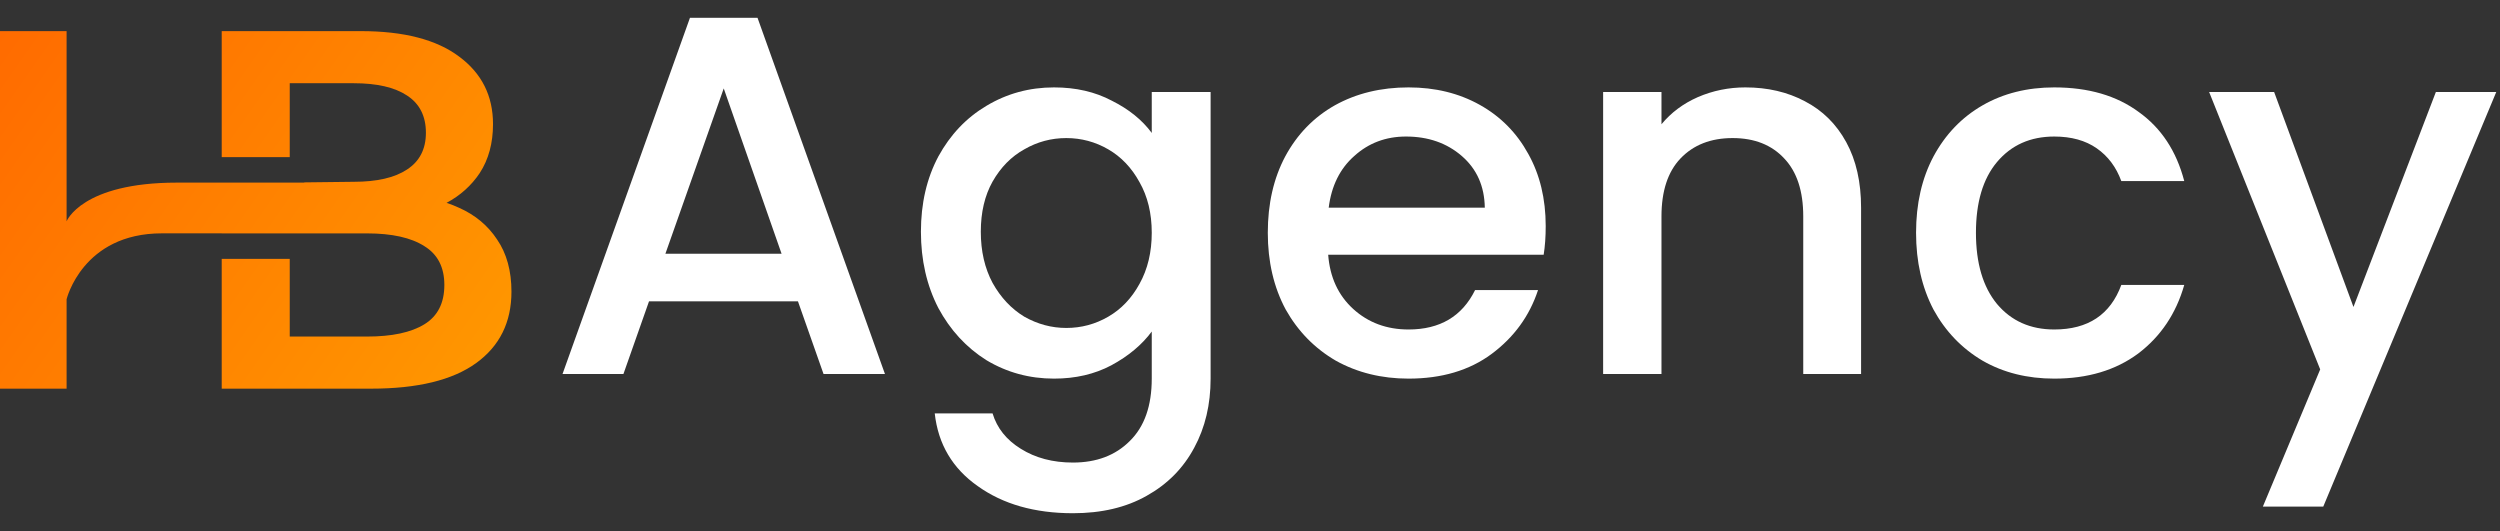
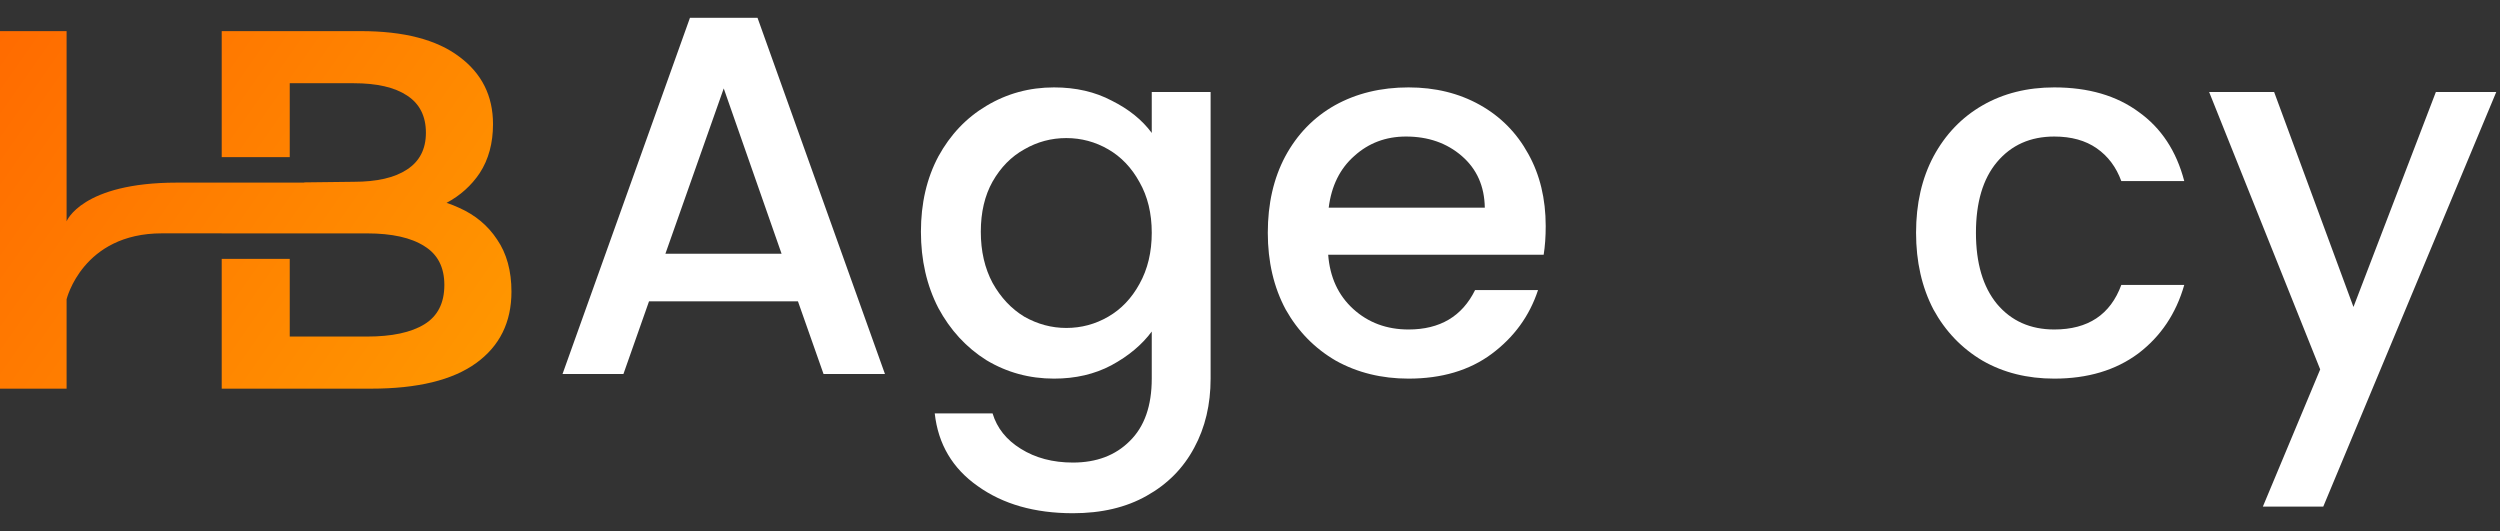
<svg xmlns="http://www.w3.org/2000/svg" width="127" height="27" viewBox="0 0 127 27" fill="none">
  <rect x="0" y="0" width="127" height="27" fill="#333333" stroke="none" />
  <path d="M40.536 15.308H32.97L31.67 19H28.576L35.05 0.904H38.482L44.956 19H41.836L40.536 15.308ZM39.704 12.89L36.766 4.492L33.802 12.89H39.704Z" fill="white" />
  <path d="M53.543 4.44C54.653 4.44 55.632 4.665 56.481 5.116C57.348 5.549 58.024 6.095 58.509 6.754V4.674H61.499V19.234C61.499 20.551 61.222 21.721 60.667 22.744C60.112 23.784 59.306 24.599 58.249 25.188C57.209 25.777 55.961 26.072 54.505 26.072C52.564 26.072 50.952 25.613 49.669 24.694C48.386 23.793 47.658 22.562 47.485 21.002H50.423C50.648 21.747 51.125 22.345 51.853 22.796C52.599 23.264 53.483 23.498 54.505 23.498C55.701 23.498 56.663 23.134 57.391 22.406C58.136 21.678 58.509 20.621 58.509 19.234V16.842C58.007 17.518 57.322 18.09 56.455 18.558C55.606 19.009 54.635 19.234 53.543 19.234C52.295 19.234 51.151 18.922 50.111 18.298C49.089 17.657 48.274 16.773 47.667 15.646C47.078 14.502 46.783 13.211 46.783 11.772C46.783 10.333 47.078 9.059 47.667 7.95C48.274 6.841 49.089 5.983 50.111 5.376C51.151 4.752 52.295 4.44 53.543 4.44ZM58.509 11.824C58.509 10.836 58.301 9.978 57.885 9.25C57.486 8.522 56.958 7.967 56.299 7.586C55.641 7.205 54.93 7.014 54.167 7.014C53.404 7.014 52.694 7.205 52.035 7.586C51.377 7.95 50.839 8.496 50.423 9.224C50.025 9.935 49.825 10.784 49.825 11.772C49.825 12.76 50.025 13.627 50.423 14.372C50.839 15.117 51.377 15.689 52.035 16.088C52.711 16.469 53.422 16.66 54.167 16.66C54.93 16.66 55.641 16.469 56.299 16.088C56.958 15.707 57.486 15.152 57.885 14.424C58.301 13.679 58.509 12.812 58.509 11.824Z" fill="white" />
  <path d="M78.522 11.486C78.522 12.023 78.488 12.509 78.418 12.942H67.472C67.559 14.086 67.984 15.005 68.746 15.698C69.509 16.391 70.445 16.738 71.554 16.738C73.149 16.738 74.276 16.071 74.934 14.736H78.132C77.699 16.053 76.91 17.137 75.766 17.986C74.64 18.818 73.236 19.234 71.554 19.234C70.185 19.234 68.954 18.931 67.862 18.324C66.788 17.7 65.938 16.833 65.314 15.724C64.708 14.597 64.404 13.297 64.404 11.824C64.404 10.351 64.699 9.059 65.288 7.95C65.895 6.823 66.736 5.957 67.81 5.35C68.902 4.743 70.15 4.44 71.554 4.44C72.906 4.44 74.111 4.735 75.168 5.324C76.226 5.913 77.049 6.745 77.638 7.82C78.228 8.877 78.522 10.099 78.522 11.486ZM75.428 10.55C75.411 9.458 75.021 8.583 74.258 7.924C73.496 7.265 72.551 6.936 71.424 6.936C70.402 6.936 69.526 7.265 68.798 7.924C68.07 8.565 67.637 9.441 67.498 10.55H75.428Z" fill="white" />
-   <path d="M88.667 4.44C89.794 4.44 90.799 4.674 91.683 5.142C92.585 5.61 93.287 6.303 93.789 7.222C94.292 8.141 94.543 9.25 94.543 10.55V19H91.605V10.992C91.605 9.709 91.284 8.73 90.643 8.054C90.002 7.361 89.126 7.014 88.017 7.014C86.908 7.014 86.024 7.361 85.365 8.054C84.724 8.73 84.403 9.709 84.403 10.992V19H81.439V4.674H84.403V6.312C84.888 5.723 85.504 5.263 86.249 4.934C87.012 4.605 87.818 4.44 88.667 4.44Z" fill="white" />
  <path d="M97.336 11.824C97.336 10.351 97.631 9.059 98.22 7.95C98.827 6.823 99.659 5.957 100.716 5.35C101.773 4.743 102.987 4.44 104.356 4.44C106.089 4.44 107.519 4.856 108.646 5.688C109.79 6.503 110.561 7.673 110.96 9.198H107.762C107.502 8.487 107.086 7.933 106.514 7.534C105.942 7.135 105.223 6.936 104.356 6.936C103.143 6.936 102.172 7.369 101.444 8.236C100.733 9.085 100.378 10.281 100.378 11.824C100.378 13.367 100.733 14.571 101.444 15.438C102.172 16.305 103.143 16.738 104.356 16.738C106.072 16.738 107.207 15.984 107.762 14.476H110.96C110.544 15.932 109.764 17.093 108.62 17.96C107.476 18.809 106.055 19.234 104.356 19.234C102.987 19.234 101.773 18.931 100.716 18.324C99.659 17.7 98.827 16.833 98.22 15.724C97.631 14.597 97.336 13.297 97.336 11.824Z" fill="white" />
  <path d="M126.81 4.674L118.022 25.734H114.954L117.866 18.766L112.224 4.674H115.526L119.556 15.594L123.742 4.674H126.81Z" fill="white" />
  <path fill-rule="evenodd" clip-rule="evenodd" d="M11.263 1.581H11.46H14.522H18.332C20.517 1.581 22.183 2.014 23.328 2.878C24.473 3.726 25.045 4.868 25.045 6.303C25.045 7.272 24.82 8.102 24.369 8.794C23.945 9.427 23.384 9.931 22.686 10.305C22.906 10.377 23.12 10.462 23.328 10.559C24.143 10.922 24.785 11.458 25.253 12.167C25.739 12.876 25.982 13.759 25.982 14.814C25.982 16.371 25.383 17.581 24.186 18.446C22.989 19.311 21.211 19.744 18.852 19.744H14.522H11.46H11.263V13.15H14.719V17.097H18.644C19.91 17.097 20.882 16.89 21.558 16.474C22.235 16.059 22.573 15.393 22.573 14.476C22.573 13.577 22.235 12.92 21.558 12.505C20.882 12.072 19.91 11.856 18.644 11.856H14.719V11.857H11.263V11.854H8.219C4.19 11.854 3.383 15.203 3.383 15.203V19.744H0V1.581H3.383V11.242C3.383 11.242 4.149 9.277 8.989 9.277H10.405V9.277H15.453V9.265L17.968 9.235C19.147 9.235 20.049 9.028 20.674 8.613C21.315 8.197 21.636 7.575 21.636 6.744C21.636 5.897 21.315 5.265 20.674 4.85C20.049 4.435 19.147 4.228 17.968 4.228H14.719V7.984H11.263V1.581Z" fill="url(#paint0_linear_107_1018)" />
  <defs>
    <linearGradient id="paint0_linear_107_1018" x1="0" y1="1.581" x2="25.982" y2="19.768" gradientUnits="userSpaceOnUse">
      <stop stop-color="#FF6B00" />
      <stop offset="1" stop-color="#FF9900" />
    </linearGradient>
  </defs>
</svg>